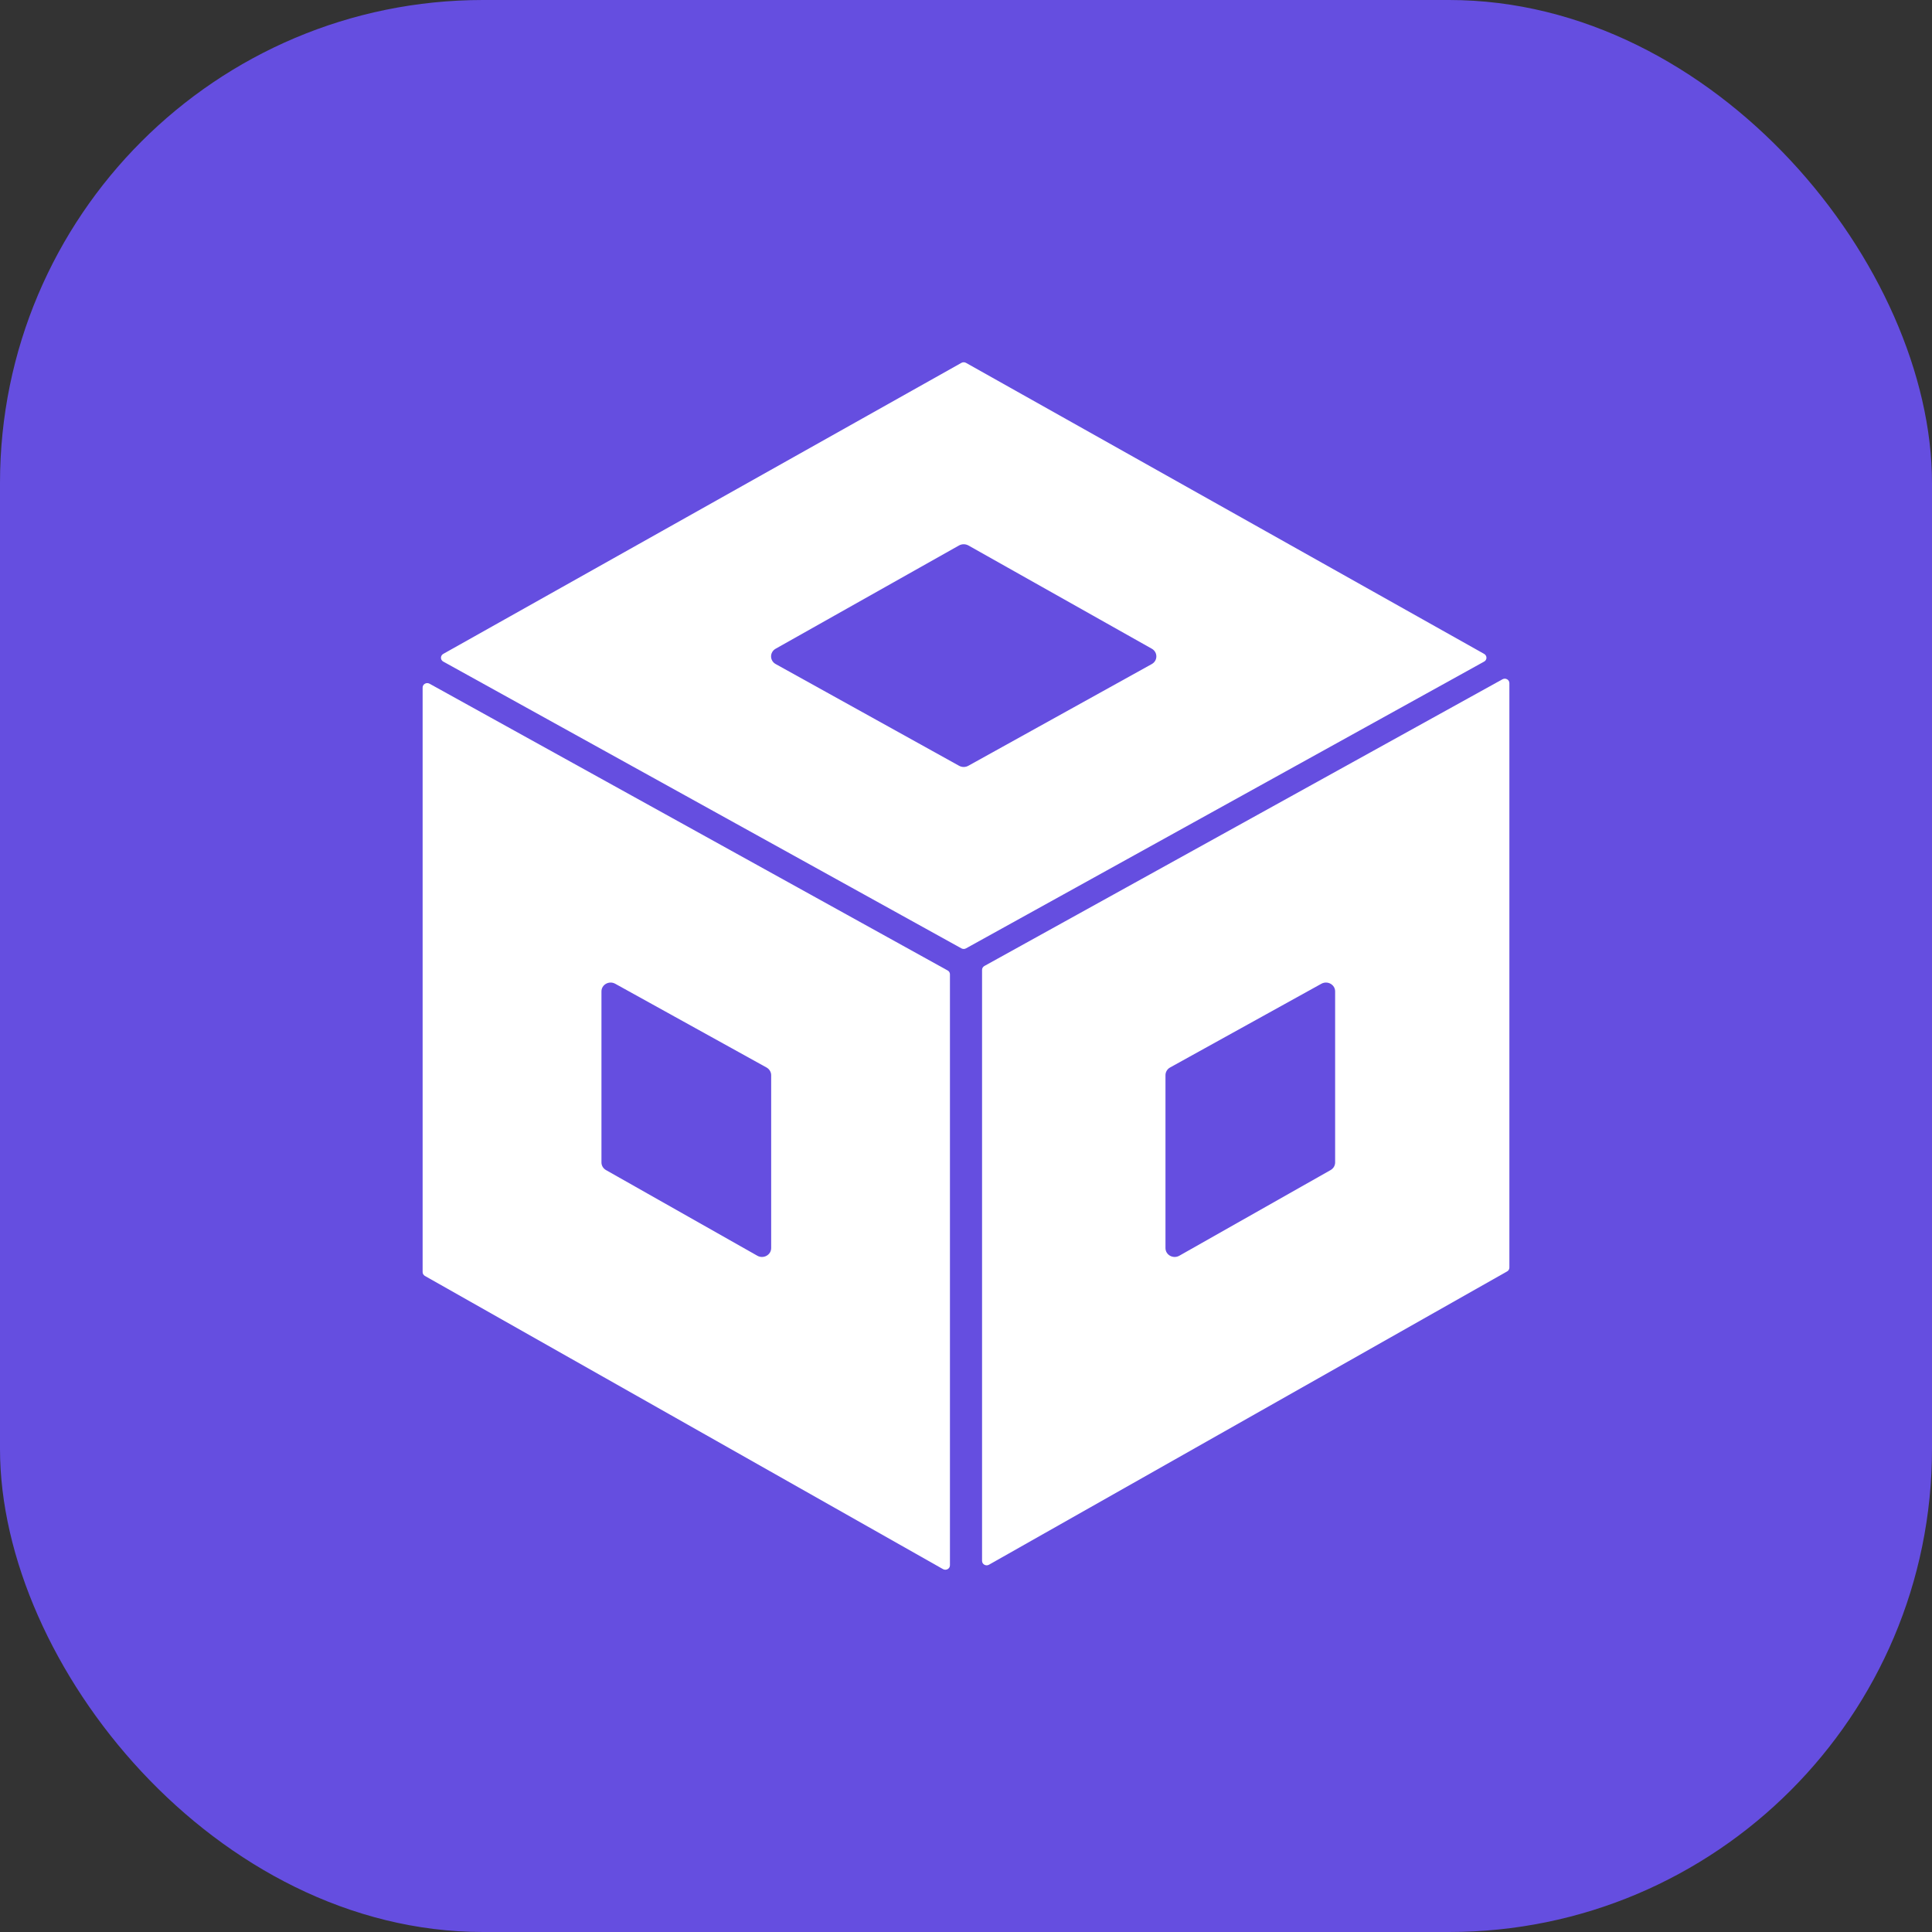
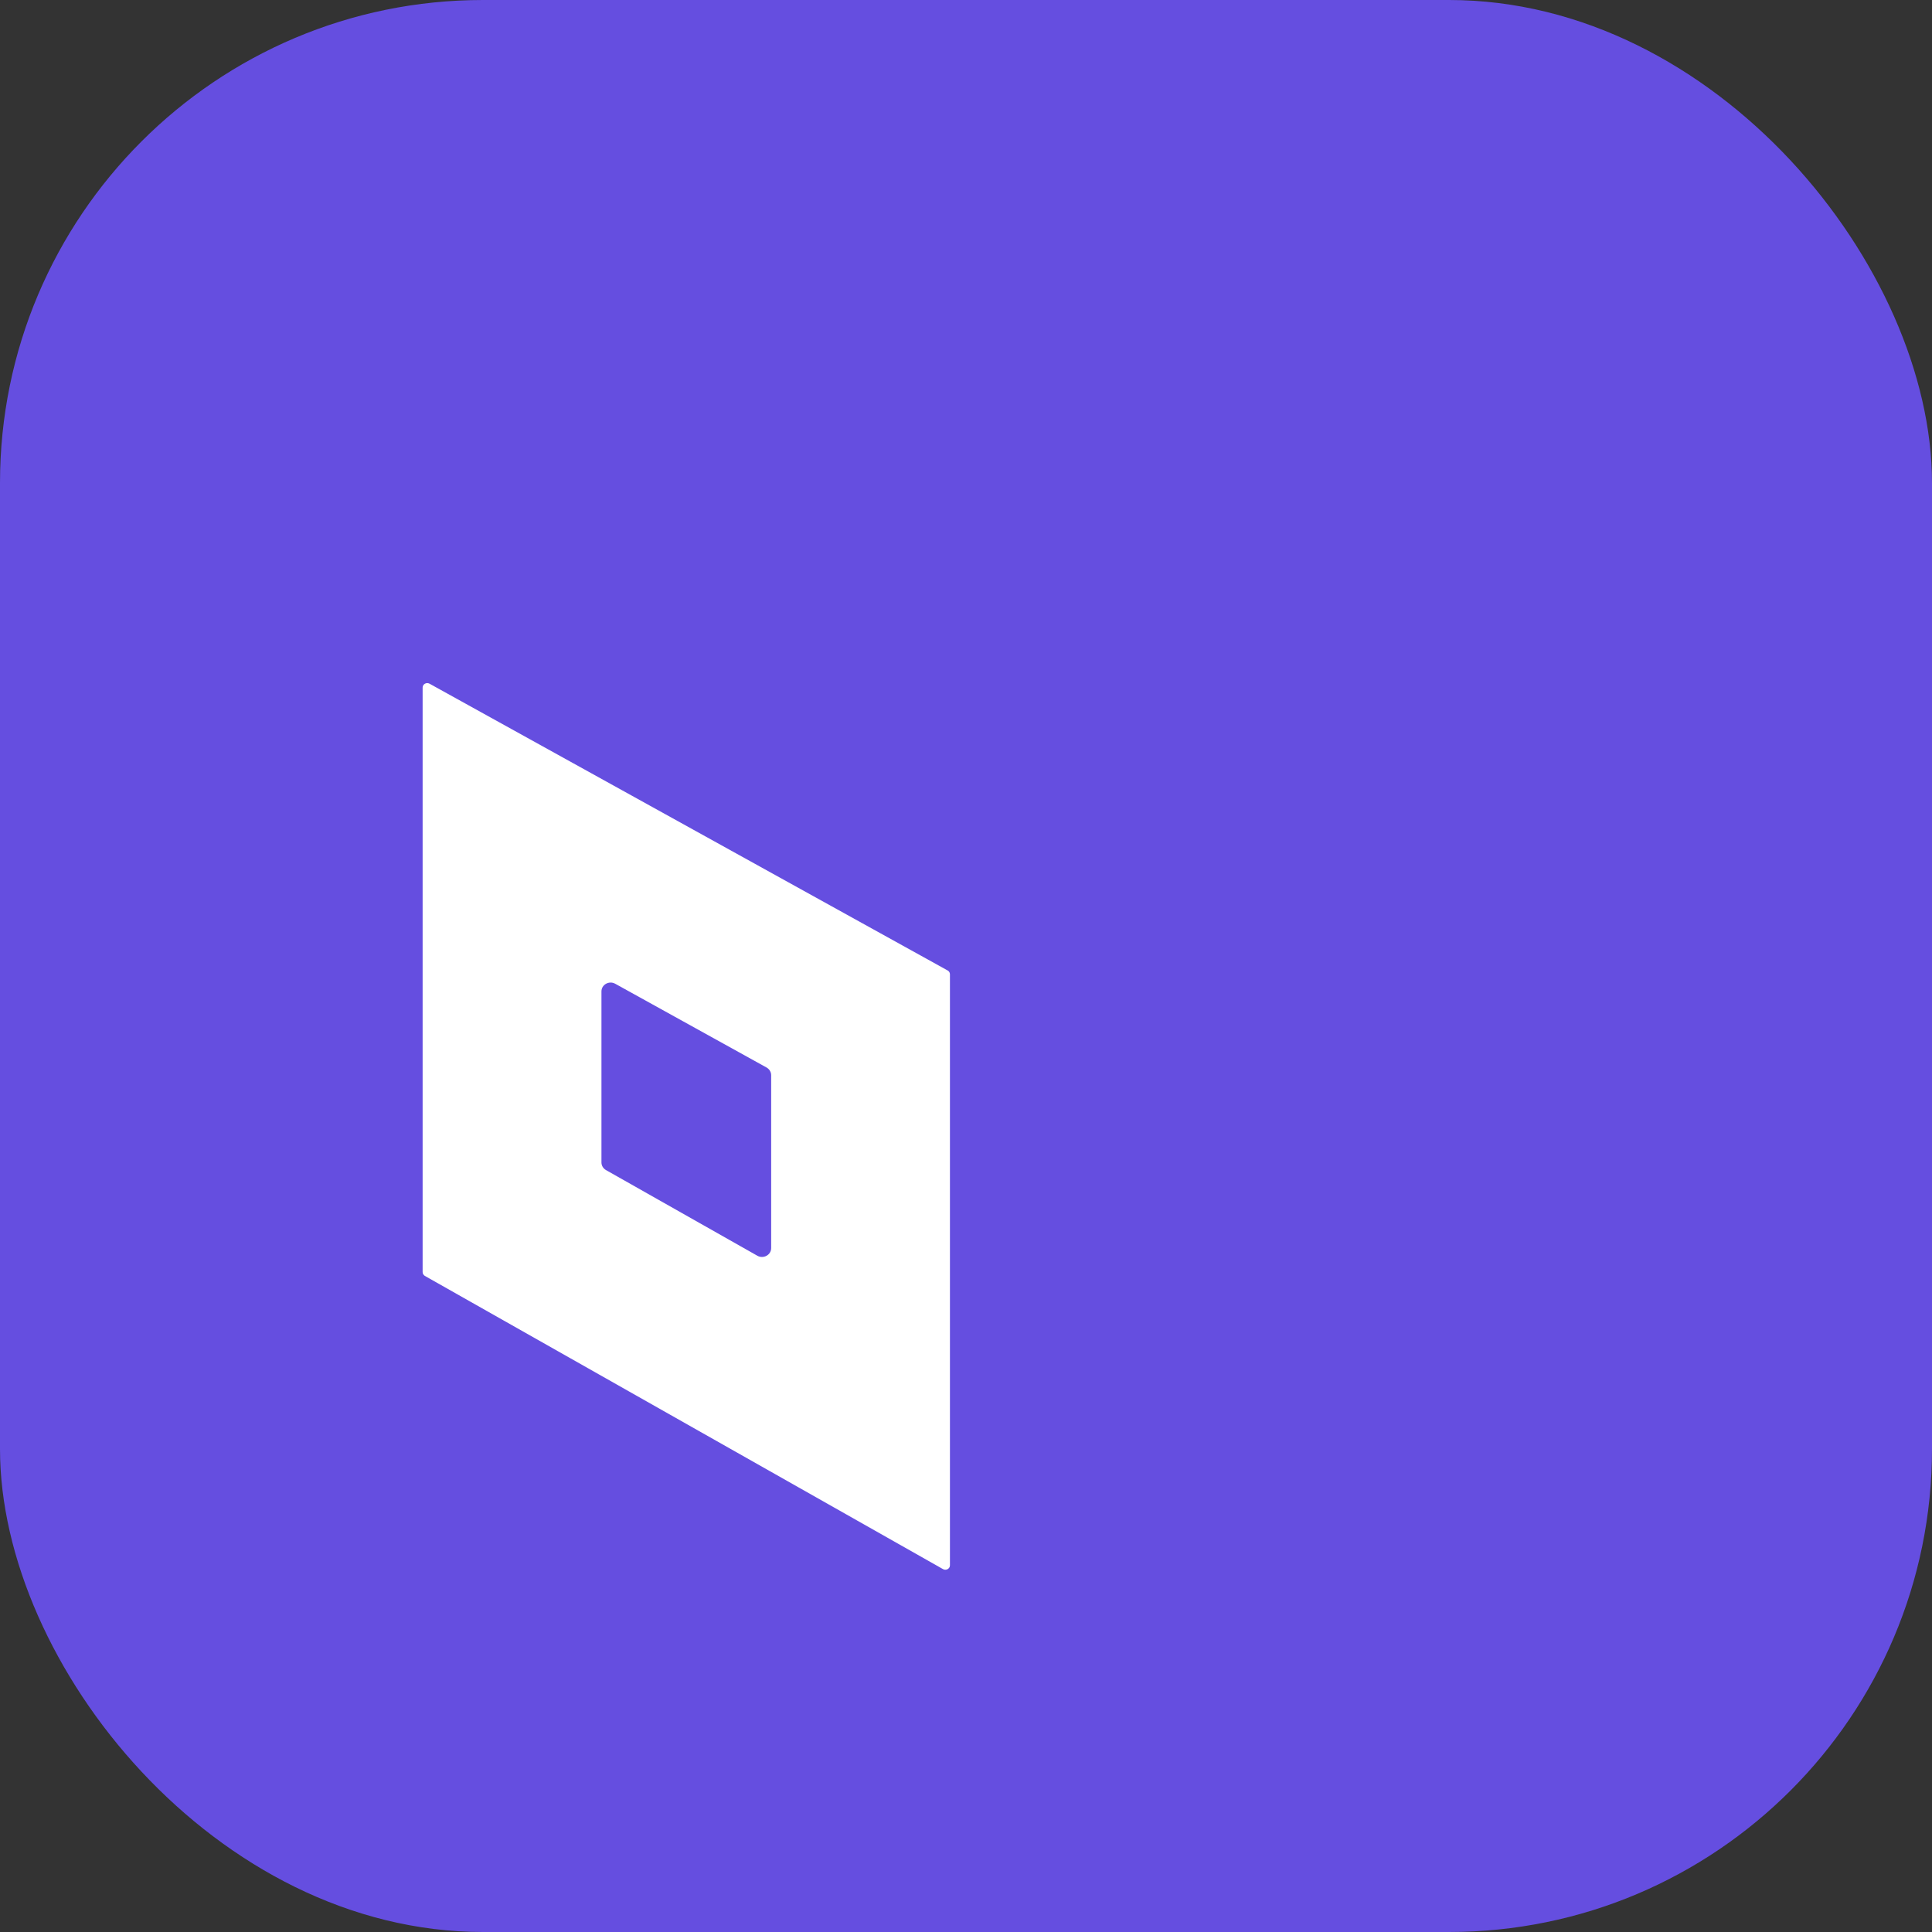
<svg xmlns="http://www.w3.org/2000/svg" width="32" height="32" viewBox="0 0 32 32" fill="none">
  <rect x="0" y="0" width="32" height="32" fill="#333333" stroke="none" />
  <rect width="32" height="32" rx="8" fill="#654EE0" />
-   <path fill-rule="evenodd" clip-rule="evenodd" d="M16.304 16C16.28 16.014 16.266 16.038 16.266 16.064V25.853C16.266 25.91 16.33 25.945 16.38 25.917L24.962 21.059C24.986 21.046 25 21.022 25 20.996V11.315C25 11.258 24.937 11.223 24.886 11.251L16.304 16ZM21.886 16.294L19.38 17.681C19.333 17.707 19.304 17.756 19.304 17.808V20.672C19.304 20.786 19.431 20.856 19.533 20.799L22.039 19.38C22.085 19.354 22.114 19.306 22.114 19.254V16.421C22.114 16.308 21.988 16.238 21.886 16.294Z" fill="white" />
  <path fill-rule="evenodd" clip-rule="evenodd" d="M15.696 16.074C15.72 16.087 15.734 16.111 15.734 16.137V25.927C15.734 25.983 15.67 26.018 15.62 25.99L7.037 21.133C7.014 21.119 7 21.095 7 21.069V11.388C7 11.332 7.063 11.296 7.114 11.324L15.696 16.074ZM10.19 16.294L12.696 17.681C12.743 17.707 12.773 17.756 12.773 17.808V20.672C12.773 20.786 12.645 20.856 12.544 20.799L10.037 19.38C9.991 19.354 9.962 19.306 9.962 19.254V16.421C9.962 16.308 10.088 16.238 10.19 16.294Z" fill="white" />
-   <path fill-rule="evenodd" clip-rule="evenodd" d="M7.341 10.831L15.924 6.01C15.947 5.997 15.977 5.997 16 6.01L24.583 10.831C24.633 10.86 24.633 10.93 24.582 10.958L16 15.708C15.976 15.721 15.948 15.721 15.924 15.708L7.342 10.958C7.291 10.93 7.291 10.86 7.341 10.831ZM15.885 9.034L12.847 10.745C12.746 10.802 12.746 10.943 12.848 10.999L15.886 12.684C15.933 12.71 15.991 12.71 16.038 12.684L19.077 10.999C19.178 10.943 19.178 10.802 19.078 10.745L16.039 9.034C15.991 9.008 15.933 9.008 15.885 9.034Z" fill="white" />
</svg>